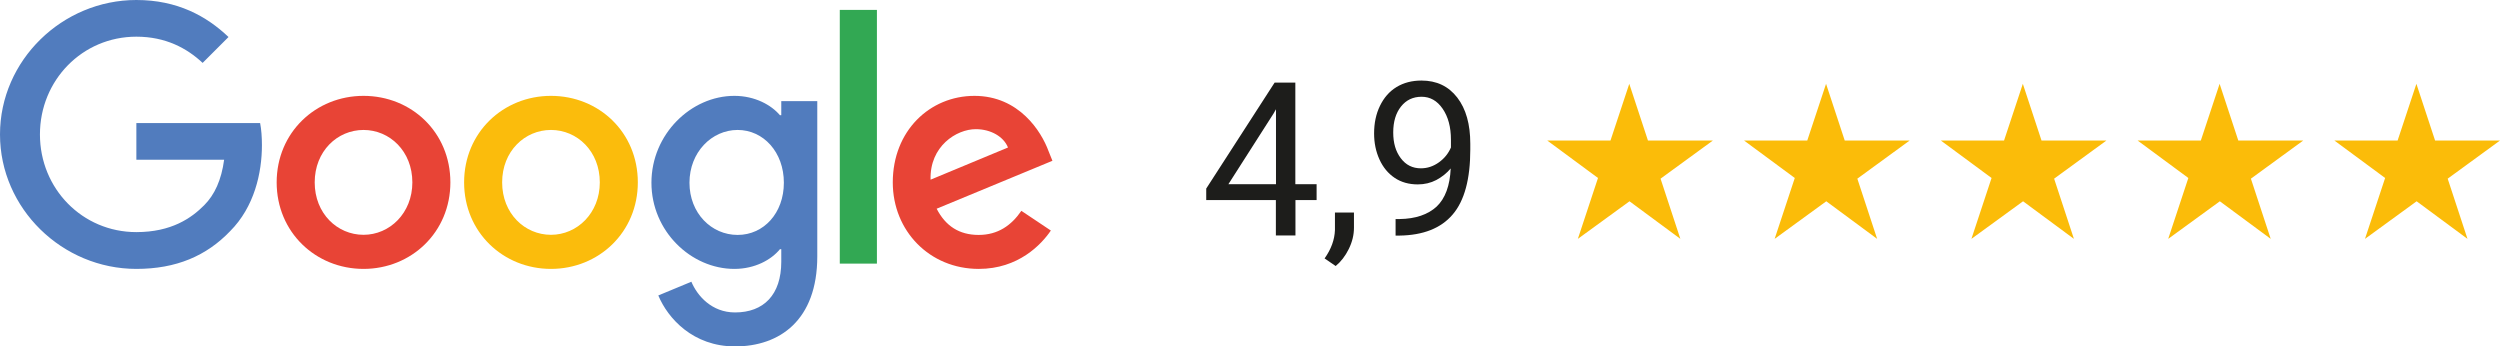
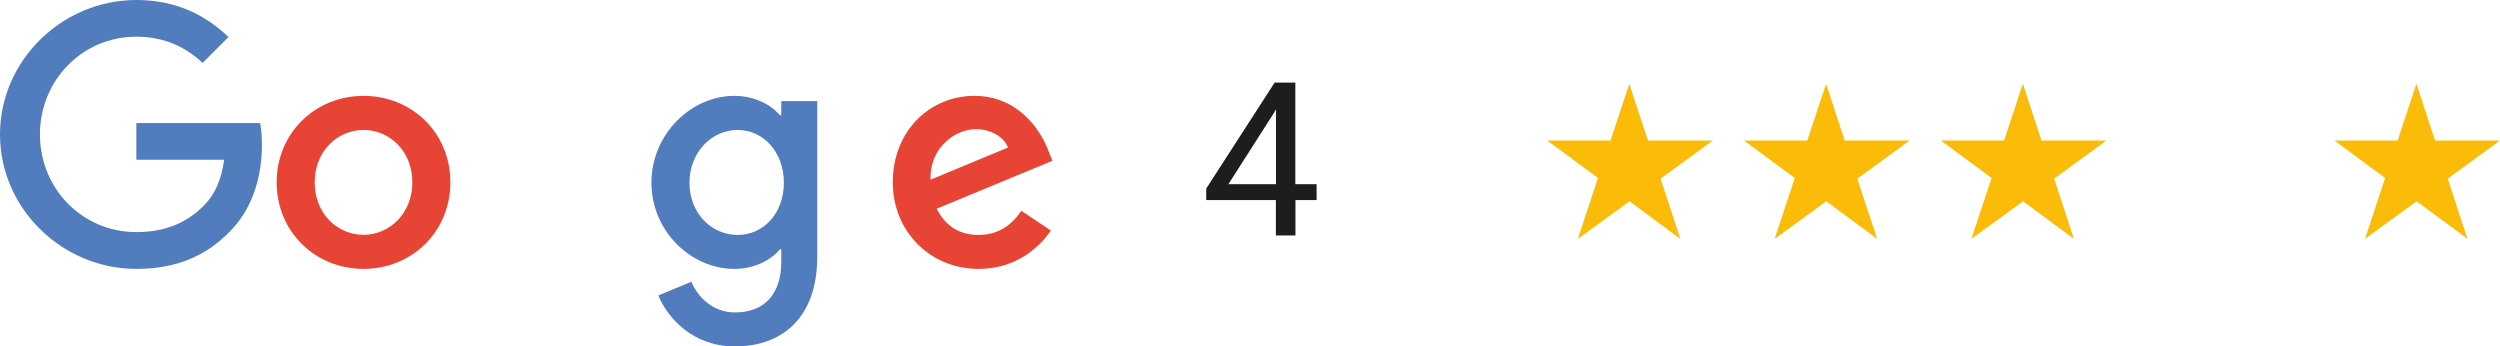
<svg xmlns="http://www.w3.org/2000/svg" id="Calque_2" data-name="Calque 2" viewBox="0 0 222.2 30.79">
  <defs>
    <style>      .cls-1 {        fill: #fbbc09;      }      .cls-1, .cls-2, .cls-3, .cls-4, .cls-5, .cls-6 {        stroke-width: 0px;      }      .cls-2 {        fill: #32a853;      }      .cls-3 {        fill: #fbbc0c;      }      .cls-4 {        fill: #e84436;      }      .cls-5 {        fill: #517cbe;      }      .cls-6 {        fill: #1d1d1b;      }    </style>
  </defs>
  <g id="Calque_1-2" data-name="Calque 1">
    <g>
      <path class="cls-4" d="m40.03,16.21c0,4.43-3.47,7.69-7.72,7.69s-7.72-3.26-7.72-7.69,3.47-7.69,7.72-7.69,7.72,3.23,7.72,7.69Zm-3.38,0c0-2.77-2.01-4.66-4.34-4.66s-4.34,1.89-4.34,4.66,2.01,4.66,4.34,4.66,4.34-1.93,4.34-4.66Z" />
-       <path class="cls-3" d="m56.69,16.21c0,4.43-3.47,7.69-7.72,7.69s-7.72-3.26-7.72-7.69,3.47-7.69,7.72-7.69,7.72,3.23,7.72,7.69Zm-3.38,0c0-2.77-2.01-4.66-4.34-4.66s-4.34,1.89-4.34,4.66,2.01,4.66,4.34,4.66,4.34-1.93,4.34-4.66Z" />
      <path class="cls-5" d="m72.64,8.98v13.81c0,5.68-3.35,8-7.31,8-3.73,0-5.97-2.49-6.82-4.53l2.94-1.22c.52,1.25,1.81,2.73,3.88,2.73,2.54,0,4.11-1.56,4.11-4.51v-1.11h-.12c-.76.93-2.21,1.75-4.05,1.75-3.85,0-7.37-3.35-7.37-7.66s3.52-7.72,7.37-7.72c1.84,0,3.29.82,4.05,1.72h.12v-1.25h3.21Zm-2.97,7.26c0-2.71-1.81-4.69-4.11-4.69s-4.28,1.98-4.28,4.69,1.95,4.64,4.28,4.64,4.11-1.95,4.11-4.64Z" />
-       <path class="cls-2" d="m77.94.88v22.55h-3.3V.88h3.3Z" />
      <path class="cls-4" d="m90.78,18.74l2.62,1.75c-.85,1.25-2.89,3.41-6.41,3.41-4.37,0-7.64-3.38-7.64-7.69,0-4.58,3.29-7.69,7.26-7.69s5.95,3.18,6.58,4.9l.35.87-10.29,4.26c.79,1.54,2.01,2.33,3.73,2.33s2.91-.85,3.79-2.13h0Zm-8.07-2.77l6.88-2.86c-.38-.96-1.52-1.63-2.86-1.63-1.72,0-4.11,1.52-4.02,4.49Z" />
      <path class="cls-5" d="m12.12,14.2v-3.26h11c.11.57.16,1.24.16,1.97,0,2.45-.67,5.48-2.83,7.64-2.1,2.19-4.78,3.35-8.33,3.35-6.58,0-12.12-5.36-12.12-11.95S5.54,0,12.12,0c3.64,0,6.24,1.43,8.19,3.29l-2.3,2.3c-1.4-1.31-3.29-2.33-5.89-2.33C7.31,3.26,3.55,7.14,3.55,11.95s3.76,8.68,8.57,8.68c3.12,0,4.9-1.25,6.03-2.39.92-.92,1.53-2.24,1.77-4.04h-7.8Z" />
    </g>
    <g>
      <g>
        <path class="cls-6" d="m115.14,16.37h1.88v1.41h-1.88v3.15h-1.74v-3.15h-6.19v-1.02l6.08-9.42h1.84v9.02Zm-5.96,0h4.23v-6.66l-.21.37-4.02,6.29Z" />
-         <path class="cls-6" d="m118.71,23.64l-.98-.67c.58-.82.89-1.66.92-2.52v-1.56h1.69v1.35c0,.63-.15,1.26-.46,1.89-.31.63-.7,1.13-1.16,1.51Z" />
-         <path class="cls-6" d="m128.95,14.96c-.36.43-.79.77-1.29,1.04-.5.26-1.05.39-1.65.39-.78,0-1.47-.19-2.05-.58-.58-.39-1.03-.93-1.35-1.63-.32-.7-.48-1.47-.48-2.32,0-.91.17-1.73.52-2.45s.83-1.28,1.47-1.67,1.38-.58,2.22-.58c1.34,0,2.4.5,3.18,1.51s1.16,2.38,1.16,4.11v.5c0,2.64-.52,4.57-1.57,5.79-1.04,1.22-2.62,1.84-4.73,1.87h-.34v-1.47h.36c1.42-.02,2.52-.4,3.29-1.11.76-.72,1.18-1.85,1.25-3.4Zm-2.66,0c.58,0,1.11-.18,1.6-.53.49-.35.84-.79,1.07-1.32v-.69c0-1.13-.25-2.05-.74-2.76-.49-.71-1.11-1.06-1.87-1.06s-1.37.29-1.83.87c-.46.58-.69,1.35-.69,2.3s.22,1.69.67,2.29c.45.6,1.04.9,1.79.9Z" />
      </g>
      <g>
        <polygon class="cls-1" points="147.59 15.88 149.35 21.23 144.83 17.89 140.24 21.23 142.03 15.82 137.52 12.49 143.14 12.49 144.81 7.45 146.47 12.49 152.24 12.49 147.59 15.88" />
        <polygon class="cls-1" points="165.08 15.88 166.84 21.23 162.32 17.89 157.73 21.23 159.52 15.82 155.01 12.49 160.63 12.49 162.3 7.45 163.96 12.49 169.73 12.49 165.08 15.88" />
        <polygon class="cls-1" points="182.57 15.88 184.33 21.23 179.81 17.89 175.22 21.23 177.01 15.82 172.5 12.49 178.12 12.49 179.79 7.45 181.45 12.49 187.22 12.49 182.57 15.88" />
-         <polygon class="cls-1" points="200.06 15.88 201.82 21.23 197.3 17.89 192.71 21.23 194.5 15.82 189.99 12.49 195.61 12.49 197.28 7.45 198.94 12.49 204.71 12.49 200.06 15.88" />
        <polygon class="cls-1" points="217.55 15.88 219.31 21.23 214.79 17.89 210.2 21.23 211.99 15.82 207.48 12.49 213.1 12.49 214.77 7.45 216.43 12.49 222.2 12.49 217.55 15.88" />
      </g>
    </g>
  </g>
</svg>